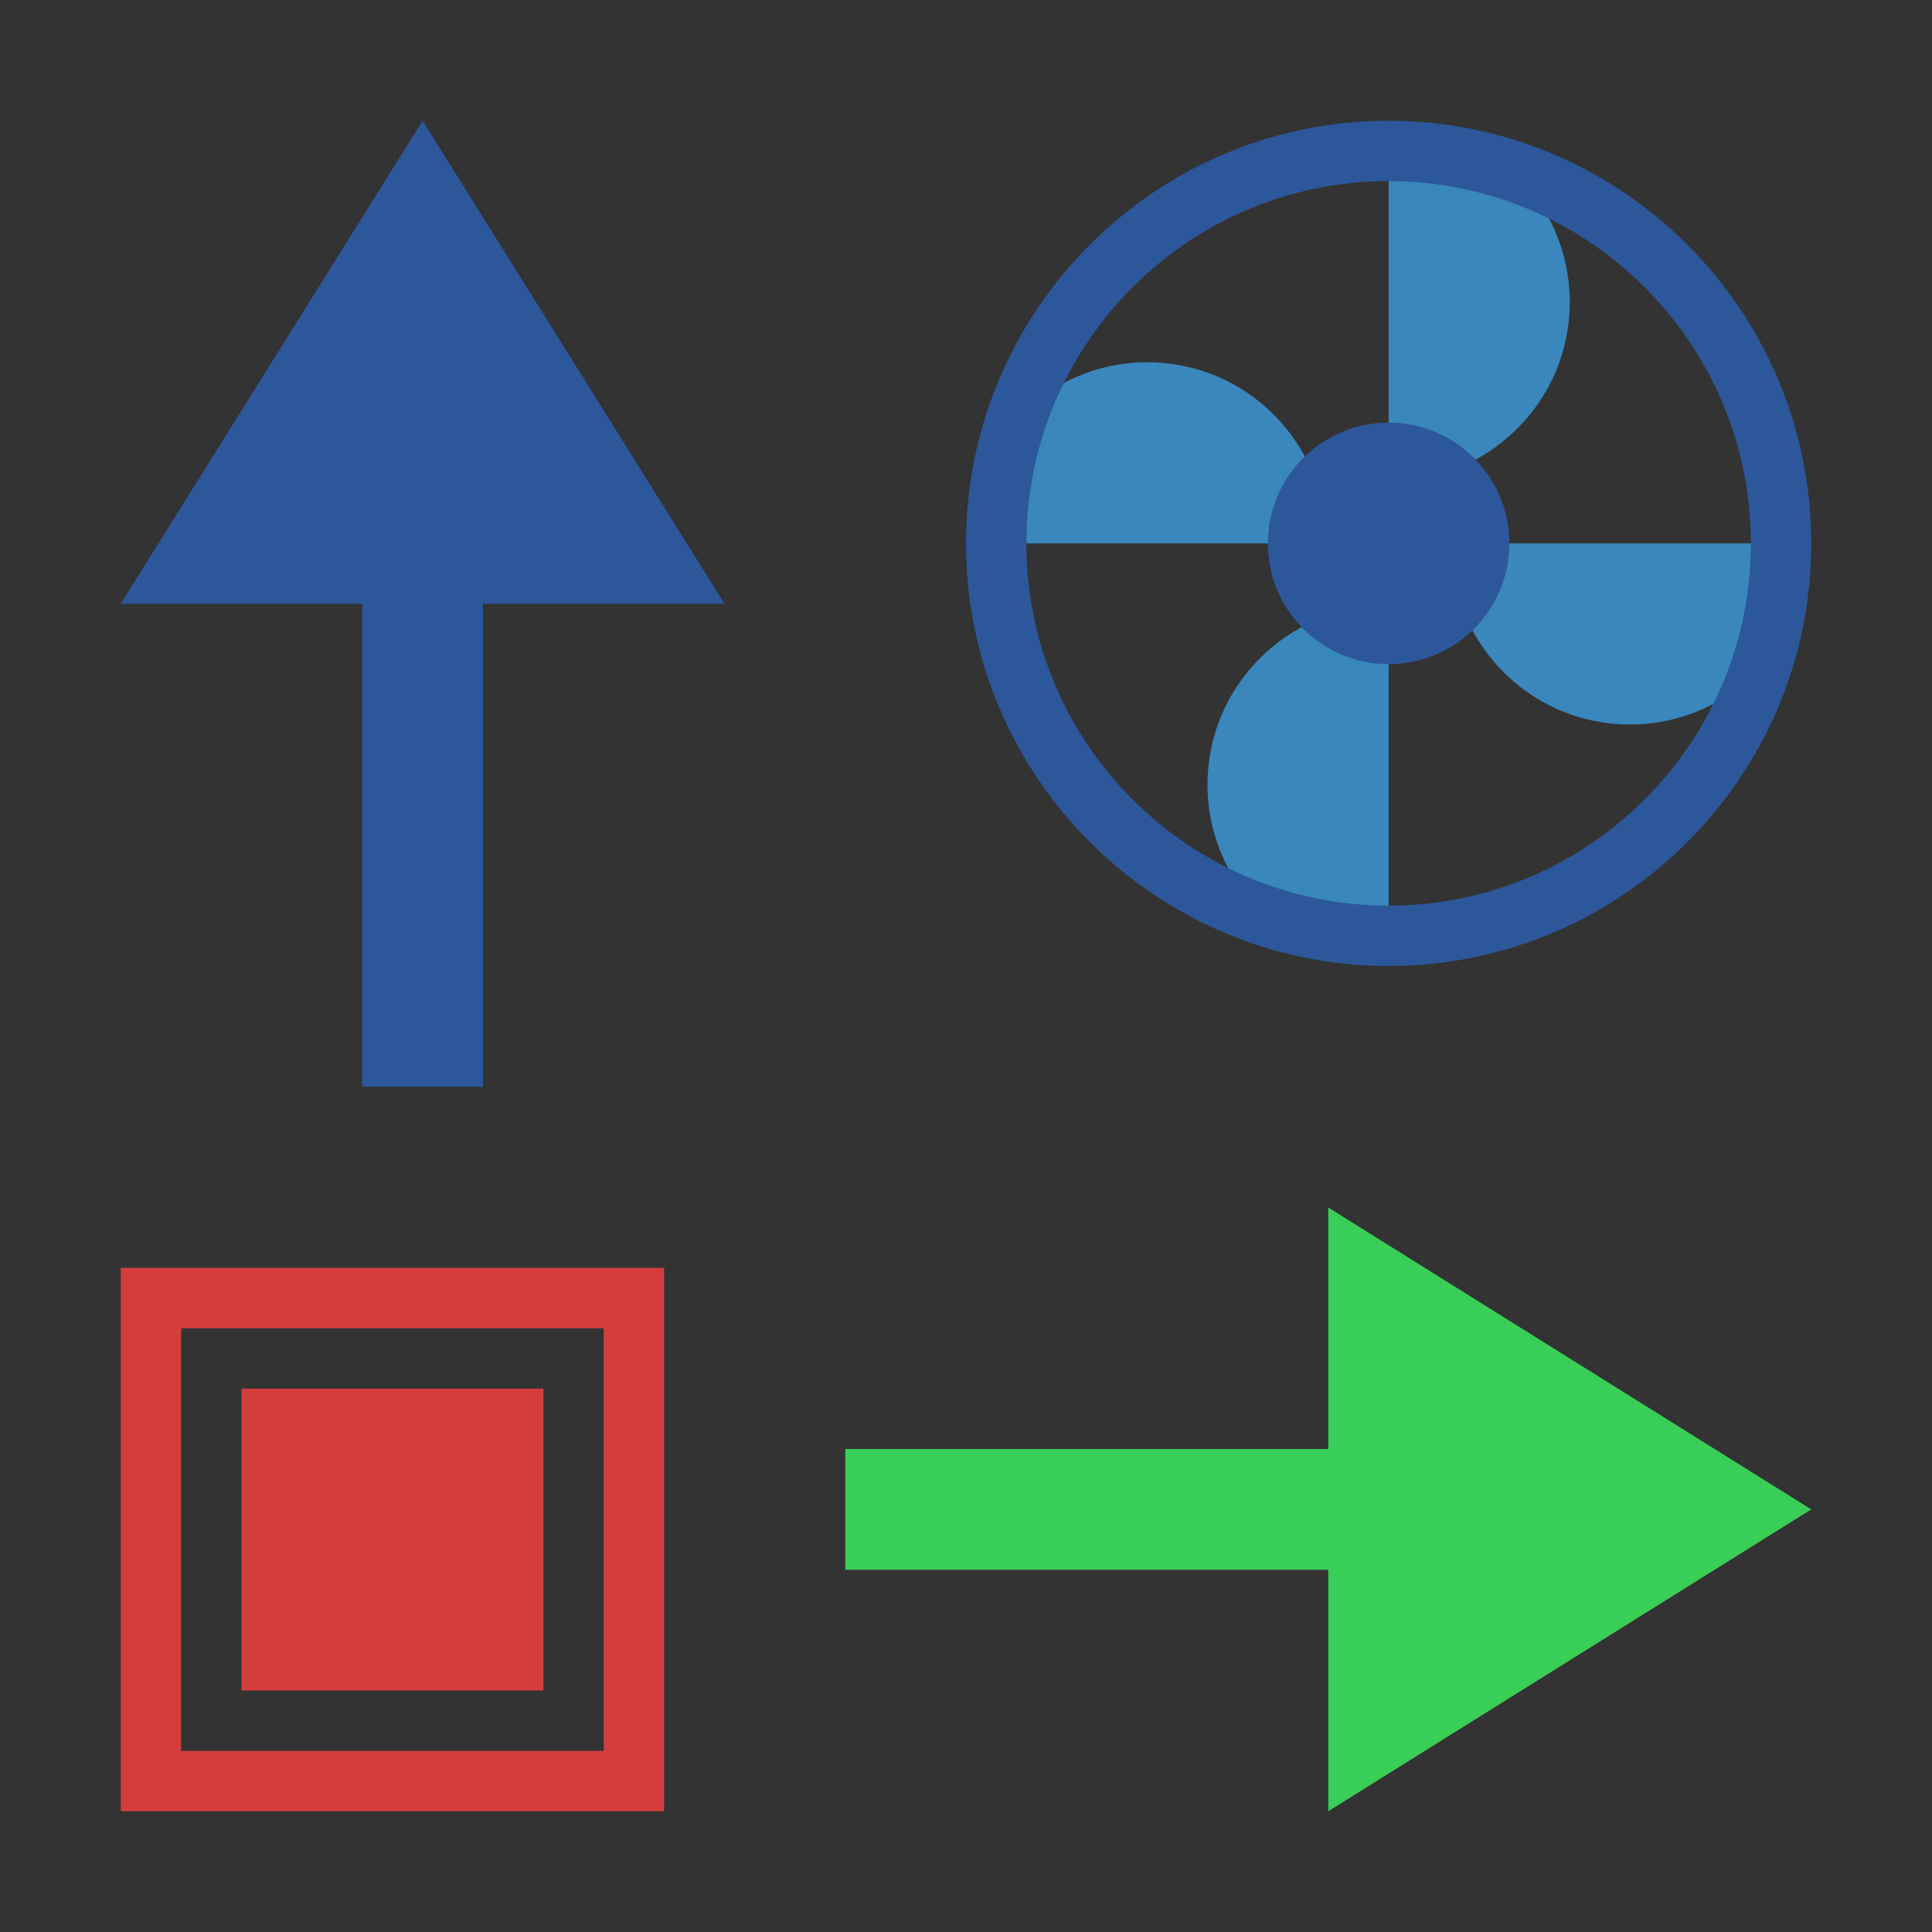
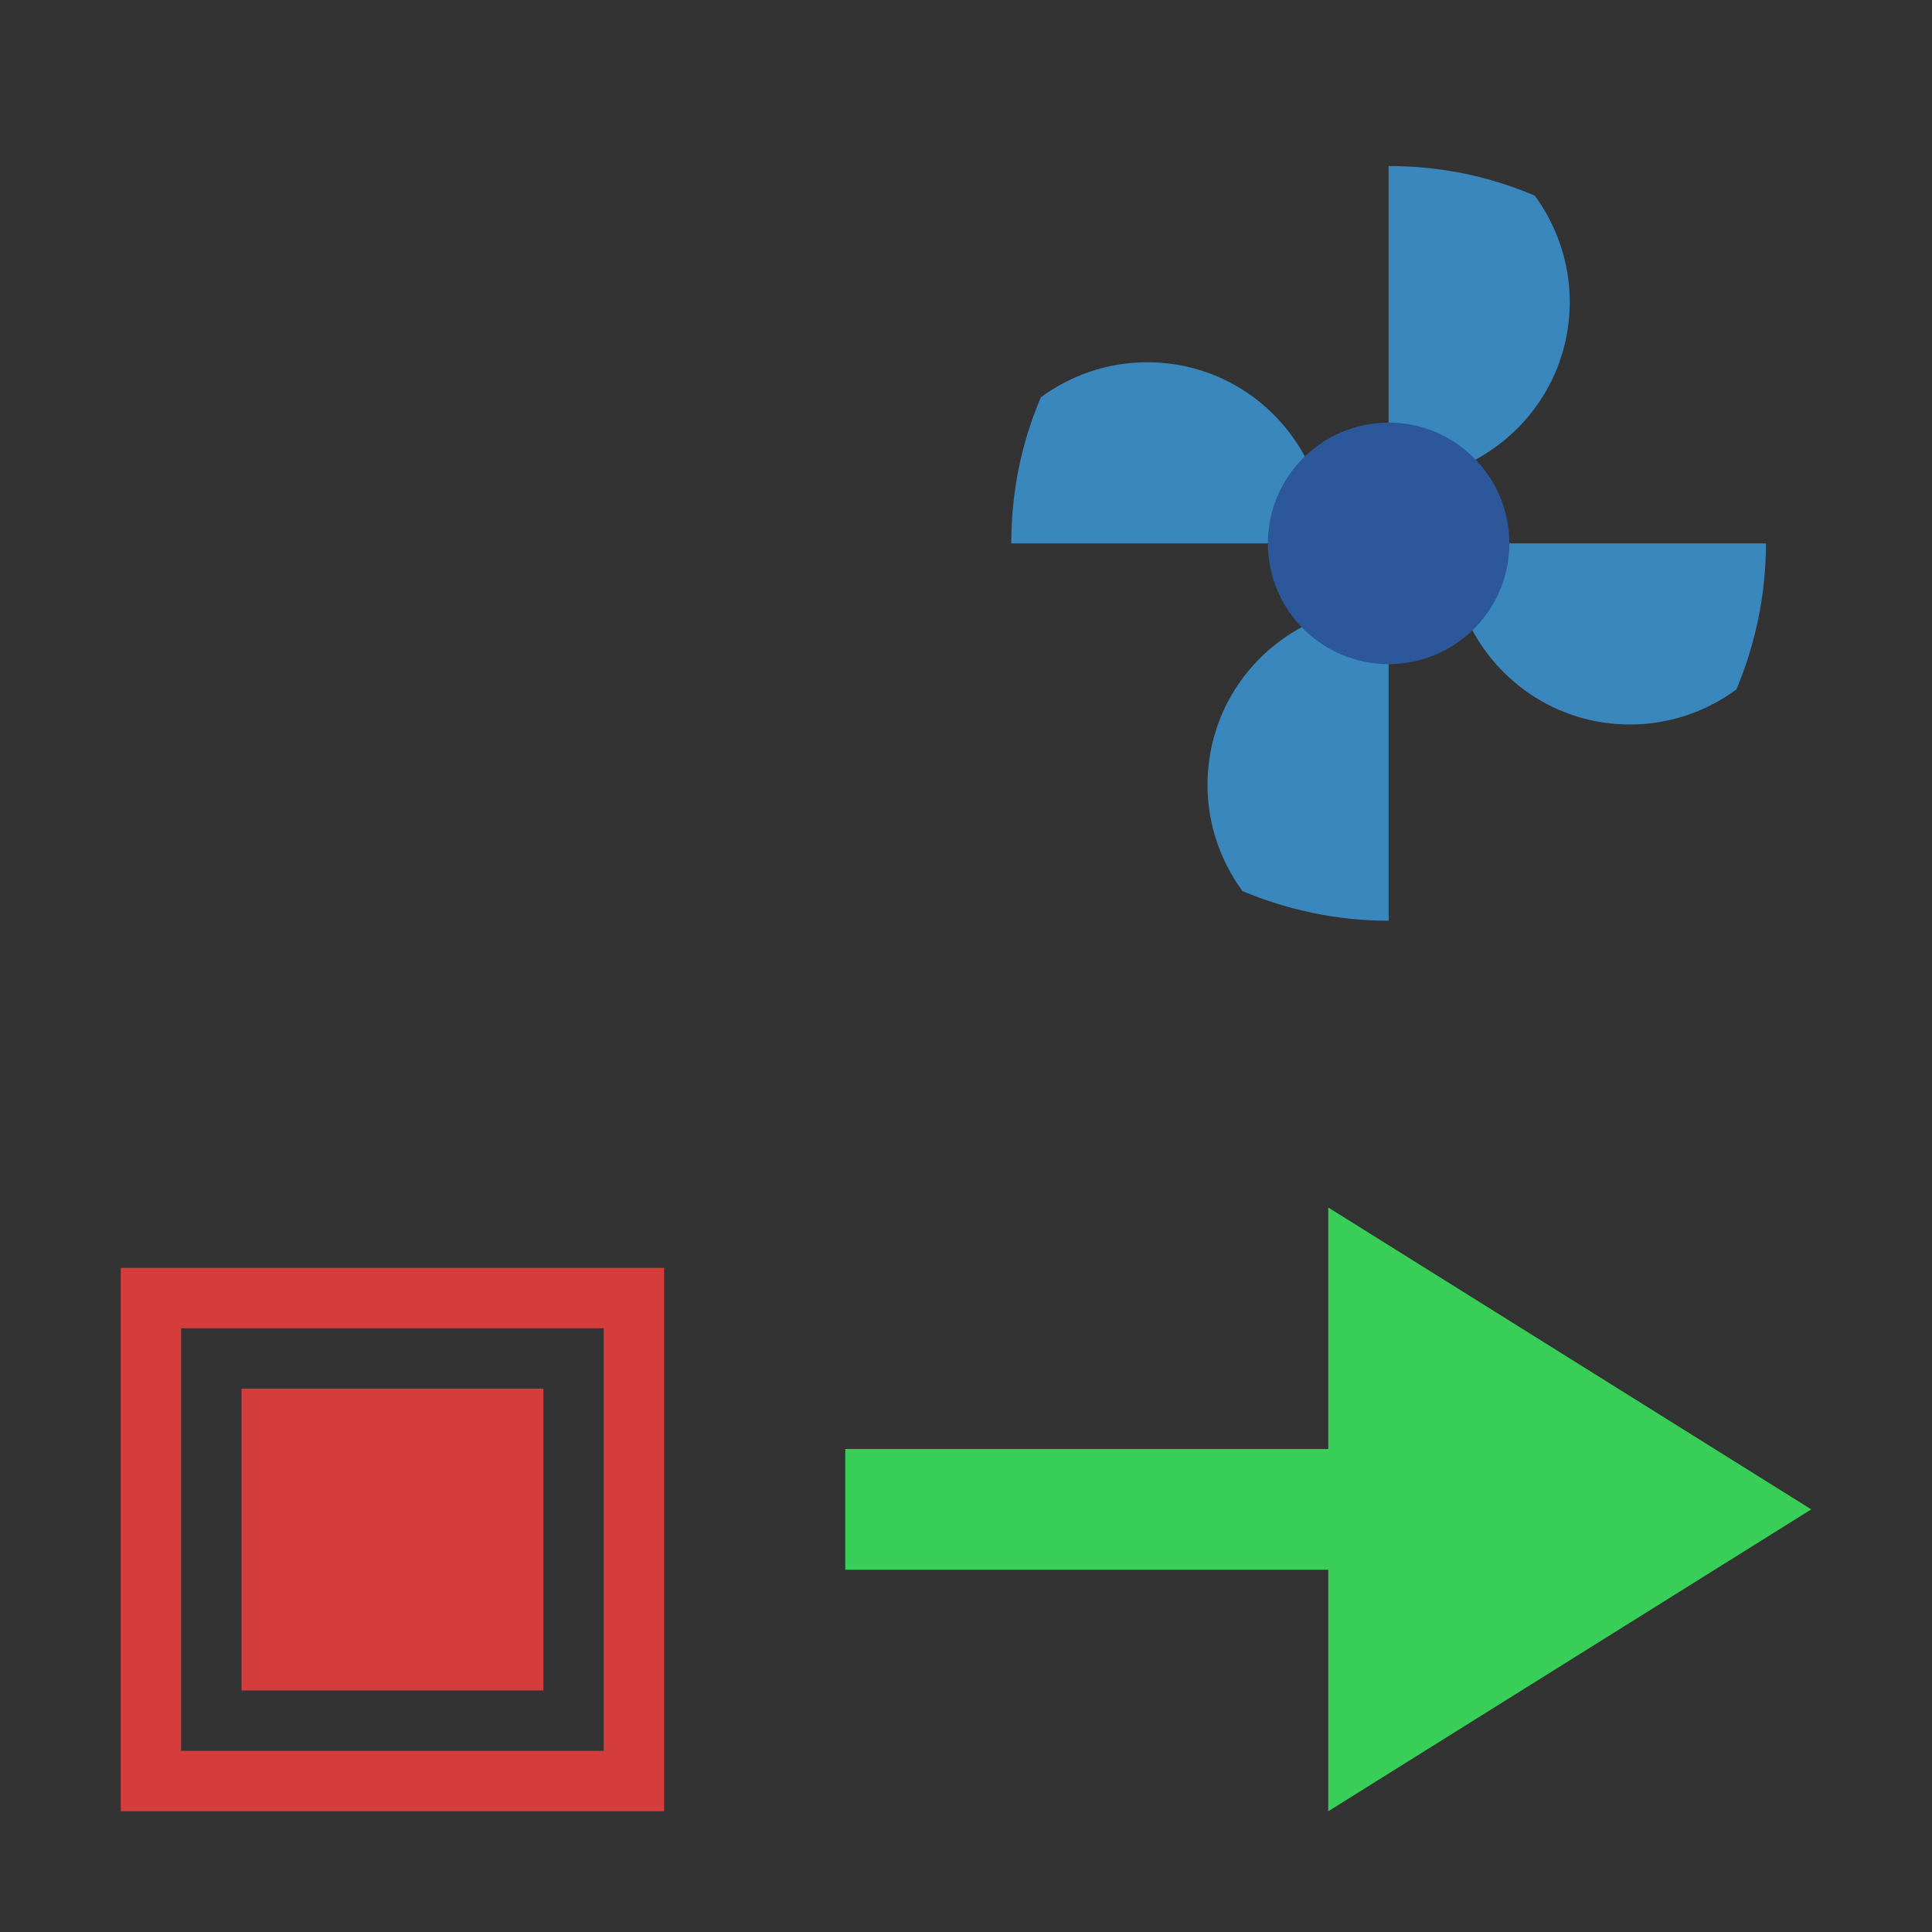
<svg xmlns="http://www.w3.org/2000/svg" version="1.1" x="0px" y="0px" viewBox="0 0 32 32" style="enable-background:new 0 0 32 32;" xml:space="preserve">
  <rect x="0" y="0" width="32" height="32" fill="#333333" stroke="none" />
  <style type="text/css">
	.st0{fill:#FFFF22;}
	.st1{fill:#62646D;}
	.st2{fill:#037DF7;}
	.st3{fill:#F9B233;}
	.st4{fill:#38CE57;}
	.st5{fill:#D43D3C;}
	.st6{fill:#FFCA22;}
	.st7{fill:#3987BC;}
	.st8{fill:#2C579A;}
	.st9{fill:#F7F074;}
	.st10{fill:#FF8500;}
	.st11{fill:#83C2E5;}
	.st12{fill:#BAE2F4;}
	.st13{fill:url(#SVGID_1_);}
	.st14{fill:none;stroke:#000000;stroke-width:0.5;stroke-linecap:round;stroke-miterlimit:10;}
	.st15{opacity:0.22;fill:#3F3F40;enable-background:new    ;}
	.st16{fill:#EDEDED;}
	.st17{opacity:0.1;}
	.st18{fill:#D1D3DB;}
	.st19{fill:#F4F2F3;}
	.st20{fill:#1D1D1B;}
	.st21{opacity:0.39;}
	.st22{fill:#009FE3;}
	.st23{fill:url(#SVGID_00000147927692061781883470000009225314512503375241_);}
	.st24{fill:none;stroke:#FFFFFF;stroke-width:0.25;stroke-miterlimit:10;}
	.st25{fill:url(#SVGID_00000047775309200933081050000006936647473275452583_);}
	.st26{fill:url(#SVGID_00000063624926340351654490000000815136090930177161_);}
	.st27{fill:url(#SVGID_00000178196793215064584450000001585246661136949686_);}
	.st28{fill:url(#SVGID_00000048491988223059135660000015545168823701170359_);}
	.st29{fill:#FFFFFF;}
	.st30{fill:none;stroke:#38CE57;stroke-miterlimit:10;}
	.st31{fill:none;stroke:#38CE57;stroke-miterlimit:10;stroke-dasharray:2.015,1.511;}
	.st32{fill:none;stroke:#38CE57;stroke-miterlimit:10;stroke-dasharray:1.952,1.464;}
	.st33{fill:url(#SVGID_00000016045808190080865680000000685938175242013847_);}
	.st34{fill:url(#SVGID_00000148621751671305344730000012854210765501598863_);}
	.st35{fill:url(#SVGID_00000038386216199750952930000004992113279771611067_);}
	.st36{fill:#FFFF9C;}
	.st37{fill:#CEA221;}
	.st38{fill:#FFE37B;}
	.st39{fill:none;stroke:#009640;stroke-miterlimit:10;}
	.st40{fill:none;stroke:#009640;stroke-miterlimit:10;stroke-dasharray:1.938,0.969;}
	.st41{fill:none;stroke:#009640;stroke-miterlimit:10;stroke-dasharray:1.571,0.786;}
	.st42{fill:url(#SVGID_00000005948370611961056800000014790219669283060613_);}
	.st43{opacity:0.32;}
	.st44{fill:none;stroke:#D43D3C;stroke-width:2;stroke-miterlimit:10;}
	.st45{fill:url(#SVGID_00000100367301837359487090000000953747408741922200_);}
	.st46{fill:url(#SVGID_00000083797007939401885750000014295512033181131961_);}
	.st47{fill:url(#SVGID_00000165936589651758475550000012496449187414149304_);}
	.st48{fill:url(#SVGID_00000128453854285278626300000003460942327439795601_);}
</style>
  <g id="Layer_1">
</g>
  <g id="Layer_5">
-     <polygon class="st24" points="-256.5,-8.12 103.5,-8.12 103.5,128.88 -15.5,128.88 -15.5,82.88 -256.5,82.88  " />
-   </g>
+     </g>
  <g id="Layer_2">
</g>
  <g id="Layer_3">
</g>
  <g id="Layer_4">
</g>
  <g id="Layer_6">
</g>
  <g id="Layer_7">
</g>
  <g id="Layer_8">
</g>
  <g id="Layer_9">
</g>
  <g id="Layer_11">
</g>
  <g id="Layer_10">
</g>
  <g id="Layer_12">
</g>
  <g id="Layer_13">
</g>
  <g id="Layer_14">
</g>
  <g id="Layer_15">
</g>
  <g id="Layer_16">
</g>
  <g id="Layer_17">
</g>
  <g id="Layer_18">
    <g>
      <polygon class="st4" points="30,25 22,20 22,24 14,24 14,26 22,26 22,30   " />
-       <polygon class="st8" points="12,10 7,2 2,10 6,10 6,18 8,18 8,10   " />
      <path class="st5" d="M10,29H3v-7h7V29z M11,21H2v9h9V21L11,21z" />
      <path class="st5" d="M4,23v5h5v-5H4z" />
      <g>
        <g>
          <path class="st7" d="M19,6c-0.66,0-1.27,0.22-1.76,0.58C16.92,7.33,16.75,8.14,16.75,9h4.5c0-0.47,0.19-0.89,0.48-1.2      C21.27,6.74,20.23,6,19,6z" />
        </g>
        <g>
          <path class="st7" d="M20,13c0,0.66,0.22,1.27,0.58,1.76c0.74,0.31,1.56,0.49,2.42,0.49v-4.5c-0.47,0-0.89-0.19-1.2-0.48      C20.74,10.73,20,11.77,20,13z" />
        </g>
        <g>
          <path class="st7" d="M24.75,9c0,0.47-0.19,0.89-0.48,1.2c0.46,1.06,1.5,1.8,2.73,1.8c0.66,0,1.27-0.22,1.76-0.58      c0.31-0.74,0.49-1.56,0.49-2.42H24.75z" />
        </g>
        <g>
          <path class="st7" d="M25.42,3.24C24.67,2.92,23.86,2.75,23,2.75v4.5c0.47,0,0.89,0.19,1.2,0.48C25.26,7.27,26,6.23,26,5      C26,4.34,25.78,3.73,25.42,3.24z" />
        </g>
        <g>
-           <path class="st8" d="M23,16c-3.86,0-7-3.14-7-7s3.14-7,7-7s7,3.14,7,7S26.86,16,23,16z M23,3c-3.31,0-6,2.69-6,6s2.69,6,6,6      s6-2.69,6-6S26.31,3,23,3z" />
-         </g>
+           </g>
        <g>
          <circle class="st8" cx="23" cy="9" r="2" />
        </g>
      </g>
    </g>
  </g>
  <g id="Layer_19">
</g>
  <g id="Layer_20">
</g>
  <g id="Layer_21">
</g>
  <g id="Layer_22">
</g>
  <g id="Layer_23">
</g>
</svg>